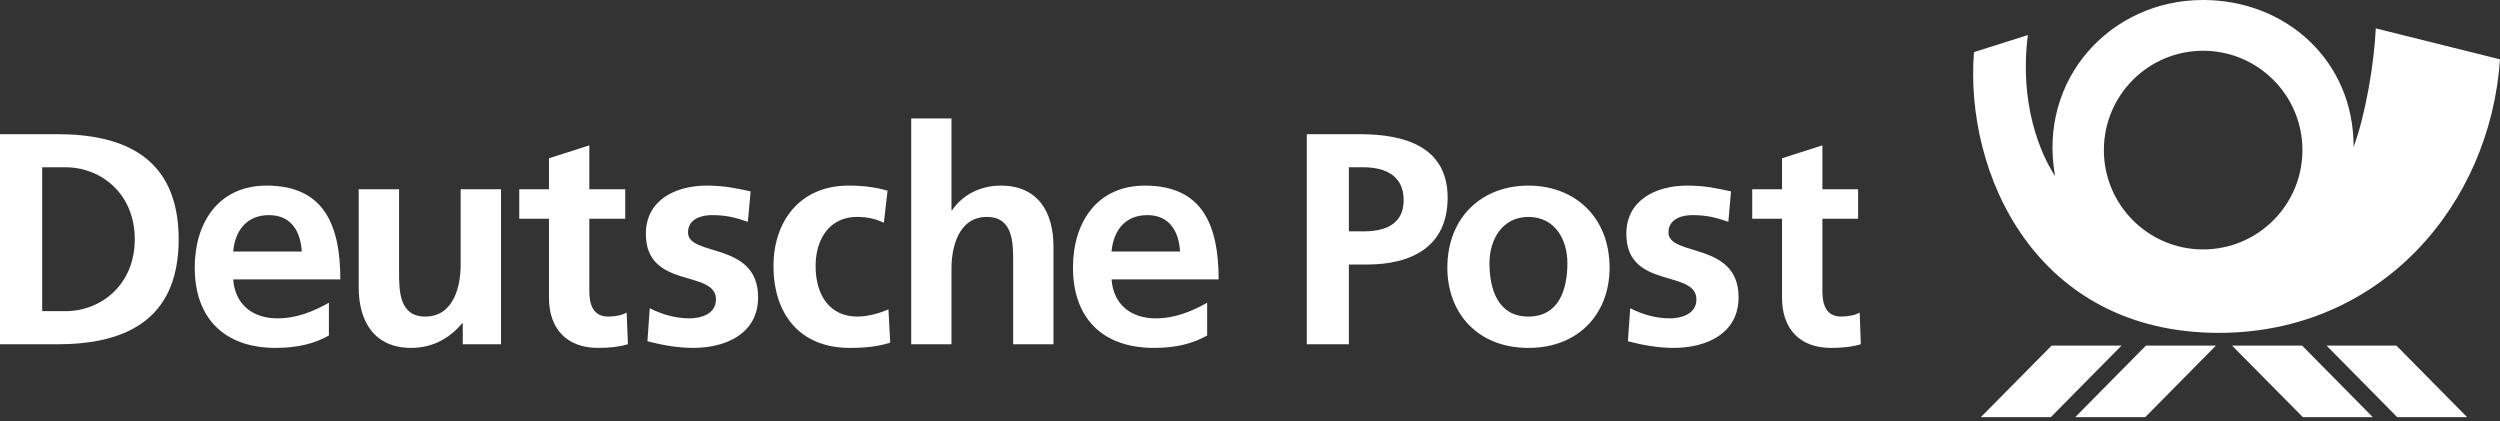
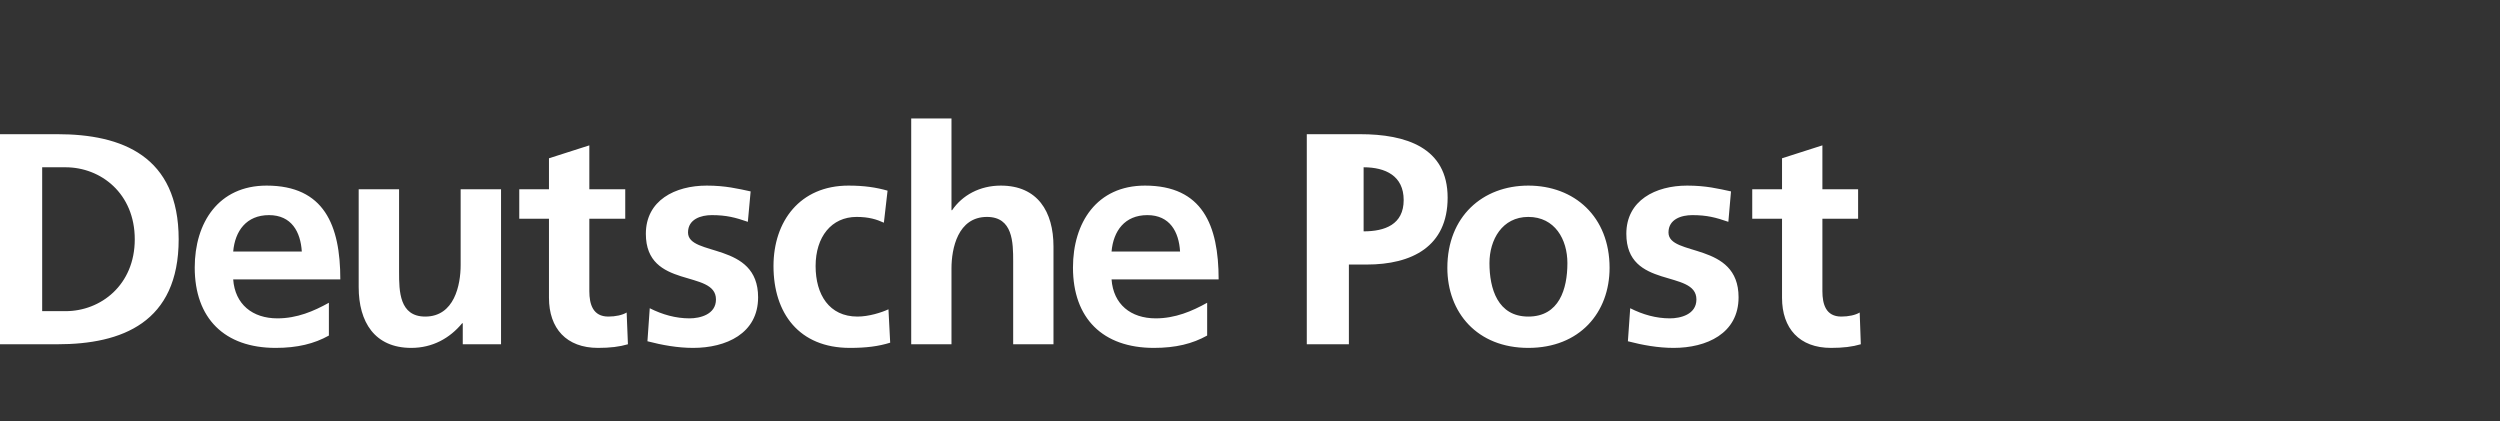
<svg xmlns="http://www.w3.org/2000/svg" width="285" height="48" viewBox="0 0 285 48" fill="none">
  <rect x="0" y="0" width="285" height="48" fill="#333333" stroke="none" />
-   <path fill-rule="evenodd" clip-rule="evenodd" d="M252.937 37.947C232.032 37.929 223.947 19.741 225.034 5.94L231.176 3.997C230.175 11.83 232.593 17.489 234.281 20.083C232.288 8.989 240.645 2.84935e-05 251.126 2.84935e-05C260.551 -0.016 268.345 6.889 268.31 16.761C269.696 12.994 270.646 7.242 270.842 3.235L285 6.763C283.872 23.377 271.407 37.947 252.937 37.947ZM273.273 47.55L265.232 39.402H273.194L281.245 47.55H273.273ZM262.52 47.55L254.458 39.402H262.443L270.492 47.55H262.52ZM244.562 47.55H236.58L244.631 39.402H252.611L244.562 47.55ZM225.82 47.55L233.88 39.402H241.85L233.801 47.55H225.82ZM251.151 5.786C244.906 5.786 239.841 10.861 239.841 17.112C239.841 23.36 244.906 28.435 251.151 28.435C257.413 28.435 262.477 23.36 262.477 17.112C262.477 10.861 257.413 5.786 251.151 5.786Z" fill="white" />
-   <path fill-rule="evenodd" clip-rule="evenodd" d="M208.735 39.66C205.134 39.66 203.151 37.44 203.151 33.948V24.935H199.755V21.579H203.151V18.044L207.753 16.571V21.579H211.824V24.935H207.753V33.188C207.753 34.694 208.156 36.089 209.91 36.089C210.731 36.089 211.527 35.918 212.005 35.626L212.132 39.246C211.176 39.53 210.115 39.66 208.735 39.66ZM190.79 39.66C189.036 39.66 187.256 39.341 185.58 38.904L185.844 35.138C187.29 35.868 188.795 36.293 190.369 36.293C191.549 36.293 193.391 35.868 193.391 34.137C193.391 30.671 185.402 33.042 185.402 26.656C185.402 22.84 188.728 21.159 192.339 21.159C194.494 21.159 195.896 21.512 197.334 21.82L197.032 25.288C195.623 24.799 194.596 24.524 192.921 24.524C191.689 24.524 190.207 24.98 190.207 26.502C190.207 29.301 198.197 27.501 198.197 33.889C198.197 38.034 194.537 39.66 190.79 39.66ZM174.228 39.66C168.394 39.66 164.998 35.626 164.998 30.533C164.998 24.694 169.01 21.159 174.228 21.159C179.48 21.159 183.492 24.694 183.492 30.533C183.492 35.626 180.096 39.66 174.228 39.66ZM155.804 30.158H153.773V39.246H148.974V15.298H155.049C160.26 15.298 165.03 16.804 165.03 22.532C165.03 28.117 160.945 30.158 155.804 30.158ZM131.756 36.293C133.978 36.293 135.904 35.472 137.616 34.514V38.253C135.939 39.189 134.031 39.66 131.541 39.66C125.716 39.66 122.319 36.293 122.319 30.499C122.319 25.389 125.031 21.159 130.524 21.159C137.077 21.159 138.924 25.663 138.924 31.851H126.717C126.923 34.694 128.906 36.293 131.756 36.293ZM120.097 39.246H115.502V29.797C115.502 27.641 115.467 24.729 112.516 24.729C109.19 24.729 108.469 28.334 108.469 30.6V39.246H103.878V13.506H108.469V23.966H108.538C109.701 22.256 111.694 21.159 114.09 21.159C118.283 21.159 120.097 24.122 120.097 28.103V39.246ZM96.888 39.66C91.087 39.66 88.178 35.703 88.178 30.331C88.178 25.217 91.2 21.159 96.726 21.159C98.563 21.159 99.908 21.374 101.182 21.735L100.762 25.389C99.942 25.012 99.051 24.729 97.649 24.729C94.789 24.729 92.979 26.998 92.979 30.331C92.979 33.581 94.526 36.089 97.751 36.089C99.051 36.089 100.495 35.626 101.285 35.26L101.481 39.066C100.147 39.479 98.769 39.66 96.888 39.66ZM79.017 39.66C77.263 39.66 75.485 39.341 73.808 38.904L74.071 35.138C75.517 35.868 77.032 36.293 78.606 36.293C79.771 36.293 81.62 35.868 81.62 34.137C81.62 30.671 73.627 33.042 73.627 26.656C73.627 22.84 76.955 21.159 80.567 21.159C82.712 21.159 84.123 21.512 85.572 21.82L85.254 25.288C83.85 24.799 82.815 24.524 81.138 24.524C79.916 24.524 78.434 24.98 78.434 26.502C78.434 29.301 86.424 27.501 86.424 33.889C86.424 38.034 82.762 39.66 79.017 39.66ZM68.179 39.66C64.57 39.66 62.583 37.44 62.583 33.948V24.935H59.196V21.579H62.583V18.044L67.184 16.571V21.579H71.278V24.935H67.184V33.188C67.184 34.694 67.598 36.089 69.35 36.089C70.172 36.089 70.96 35.918 71.438 35.626L71.584 39.246C70.618 39.53 69.556 39.66 68.179 39.66ZM57.118 39.246H52.755V36.85H52.686C51.276 38.561 49.3 39.66 46.887 39.66C42.711 39.66 40.89 36.713 40.89 32.734V21.579H45.494V31.014C45.494 33.188 45.526 36.089 48.477 36.089C51.797 36.089 52.514 32.487 52.514 30.219V21.579H57.118V39.246ZM31.623 36.293C33.868 36.293 35.774 35.472 37.493 34.514V38.253C35.818 39.189 33.892 39.66 31.421 39.66C25.594 39.66 22.199 36.293 22.199 30.499C22.199 25.389 24.909 21.159 30.392 21.159C36.946 21.159 38.796 25.663 38.796 31.851H26.584C26.791 34.694 28.786 36.293 31.623 36.293ZM6.552 39.246H0V15.298H6.552C13.883 15.298 20.368 17.771 20.368 27.282C20.368 36.782 13.883 39.246 6.552 39.246ZM30.667 24.524C28.091 24.524 26.791 26.324 26.584 28.677H34.406C34.267 26.443 33.242 24.524 30.667 24.524ZM7.476 19.07H4.808V35.472H7.476C11.488 35.472 15.363 32.487 15.363 27.282C15.363 22.043 11.488 19.07 7.476 19.07ZM155.452 19.07H153.773V26.374H155.452C157.864 26.374 160.019 25.604 160.019 22.805C160.019 20.039 157.931 19.07 155.452 19.07ZM174.228 24.729C171.242 24.729 169.798 27.339 169.798 29.994C169.798 32.904 170.732 36.089 174.228 36.089C177.752 36.089 178.684 32.939 178.684 29.994C178.684 27.282 177.248 24.729 174.228 24.729ZM130.798 24.524C128.222 24.524 126.923 26.324 126.717 28.677H134.527C134.399 26.443 133.372 24.524 130.798 24.524Z" fill="white" />
+   <path fill-rule="evenodd" clip-rule="evenodd" d="M208.735 39.66C205.134 39.66 203.151 37.44 203.151 33.948V24.935H199.755V21.579H203.151V18.044L207.753 16.571V21.579H211.824V24.935H207.753V33.188C207.753 34.694 208.156 36.089 209.91 36.089C210.731 36.089 211.527 35.918 212.005 35.626L212.132 39.246C211.176 39.53 210.115 39.66 208.735 39.66ZM190.79 39.66C189.036 39.66 187.256 39.341 185.58 38.904L185.844 35.138C187.29 35.868 188.795 36.293 190.369 36.293C191.549 36.293 193.391 35.868 193.391 34.137C193.391 30.671 185.402 33.042 185.402 26.656C185.402 22.84 188.728 21.159 192.339 21.159C194.494 21.159 195.896 21.512 197.334 21.82L197.032 25.288C195.623 24.799 194.596 24.524 192.921 24.524C191.689 24.524 190.207 24.98 190.207 26.502C190.207 29.301 198.197 27.501 198.197 33.889C198.197 38.034 194.537 39.66 190.79 39.66ZM174.228 39.66C168.394 39.66 164.998 35.626 164.998 30.533C164.998 24.694 169.01 21.159 174.228 21.159C179.48 21.159 183.492 24.694 183.492 30.533C183.492 35.626 180.096 39.66 174.228 39.66ZM155.804 30.158H153.773V39.246H148.974V15.298H155.049C160.26 15.298 165.03 16.804 165.03 22.532C165.03 28.117 160.945 30.158 155.804 30.158ZM131.756 36.293C133.978 36.293 135.904 35.472 137.616 34.514V38.253C135.939 39.189 134.031 39.66 131.541 39.66C125.716 39.66 122.319 36.293 122.319 30.499C122.319 25.389 125.031 21.159 130.524 21.159C137.077 21.159 138.924 25.663 138.924 31.851H126.717C126.923 34.694 128.906 36.293 131.756 36.293ZM120.097 39.246H115.502V29.797C115.502 27.641 115.467 24.729 112.516 24.729C109.19 24.729 108.469 28.334 108.469 30.6V39.246H103.878V13.506H108.469V23.966H108.538C109.701 22.256 111.694 21.159 114.09 21.159C118.283 21.159 120.097 24.122 120.097 28.103V39.246ZM96.888 39.66C91.087 39.66 88.178 35.703 88.178 30.331C88.178 25.217 91.2 21.159 96.726 21.159C98.563 21.159 99.908 21.374 101.182 21.735L100.762 25.389C99.942 25.012 99.051 24.729 97.649 24.729C94.789 24.729 92.979 26.998 92.979 30.331C92.979 33.581 94.526 36.089 97.751 36.089C99.051 36.089 100.495 35.626 101.285 35.26L101.481 39.066C100.147 39.479 98.769 39.66 96.888 39.66ZM79.017 39.66C77.263 39.66 75.485 39.341 73.808 38.904L74.071 35.138C75.517 35.868 77.032 36.293 78.606 36.293C79.771 36.293 81.62 35.868 81.62 34.137C81.62 30.671 73.627 33.042 73.627 26.656C73.627 22.84 76.955 21.159 80.567 21.159C82.712 21.159 84.123 21.512 85.572 21.82L85.254 25.288C83.85 24.799 82.815 24.524 81.138 24.524C79.916 24.524 78.434 24.98 78.434 26.502C78.434 29.301 86.424 27.501 86.424 33.889C86.424 38.034 82.762 39.66 79.017 39.66ZM68.179 39.66C64.57 39.66 62.583 37.44 62.583 33.948V24.935H59.196V21.579H62.583V18.044L67.184 16.571V21.579H71.278V24.935H67.184V33.188C67.184 34.694 67.598 36.089 69.35 36.089C70.172 36.089 70.96 35.918 71.438 35.626L71.584 39.246C70.618 39.53 69.556 39.66 68.179 39.66ZM57.118 39.246H52.755V36.85H52.686C51.276 38.561 49.3 39.66 46.887 39.66C42.711 39.66 40.89 36.713 40.89 32.734V21.579H45.494V31.014C45.494 33.188 45.526 36.089 48.477 36.089C51.797 36.089 52.514 32.487 52.514 30.219V21.579H57.118V39.246ZM31.623 36.293C33.868 36.293 35.774 35.472 37.493 34.514V38.253C35.818 39.189 33.892 39.66 31.421 39.66C25.594 39.66 22.199 36.293 22.199 30.499C22.199 25.389 24.909 21.159 30.392 21.159C36.946 21.159 38.796 25.663 38.796 31.851H26.584C26.791 34.694 28.786 36.293 31.623 36.293ZM6.552 39.246H0V15.298H6.552C13.883 15.298 20.368 17.771 20.368 27.282C20.368 36.782 13.883 39.246 6.552 39.246ZM30.667 24.524C28.091 24.524 26.791 26.324 26.584 28.677H34.406C34.267 26.443 33.242 24.524 30.667 24.524ZM7.476 19.07H4.808V35.472H7.476C11.488 35.472 15.363 32.487 15.363 27.282C15.363 22.043 11.488 19.07 7.476 19.07ZM155.452 19.07V26.374H155.452C157.864 26.374 160.019 25.604 160.019 22.805C160.019 20.039 157.931 19.07 155.452 19.07ZM174.228 24.729C171.242 24.729 169.798 27.339 169.798 29.994C169.798 32.904 170.732 36.089 174.228 36.089C177.752 36.089 178.684 32.939 178.684 29.994C178.684 27.282 177.248 24.729 174.228 24.729ZM130.798 24.524C128.222 24.524 126.923 26.324 126.717 28.677H134.527C134.399 26.443 133.372 24.524 130.798 24.524Z" fill="white" />
</svg>